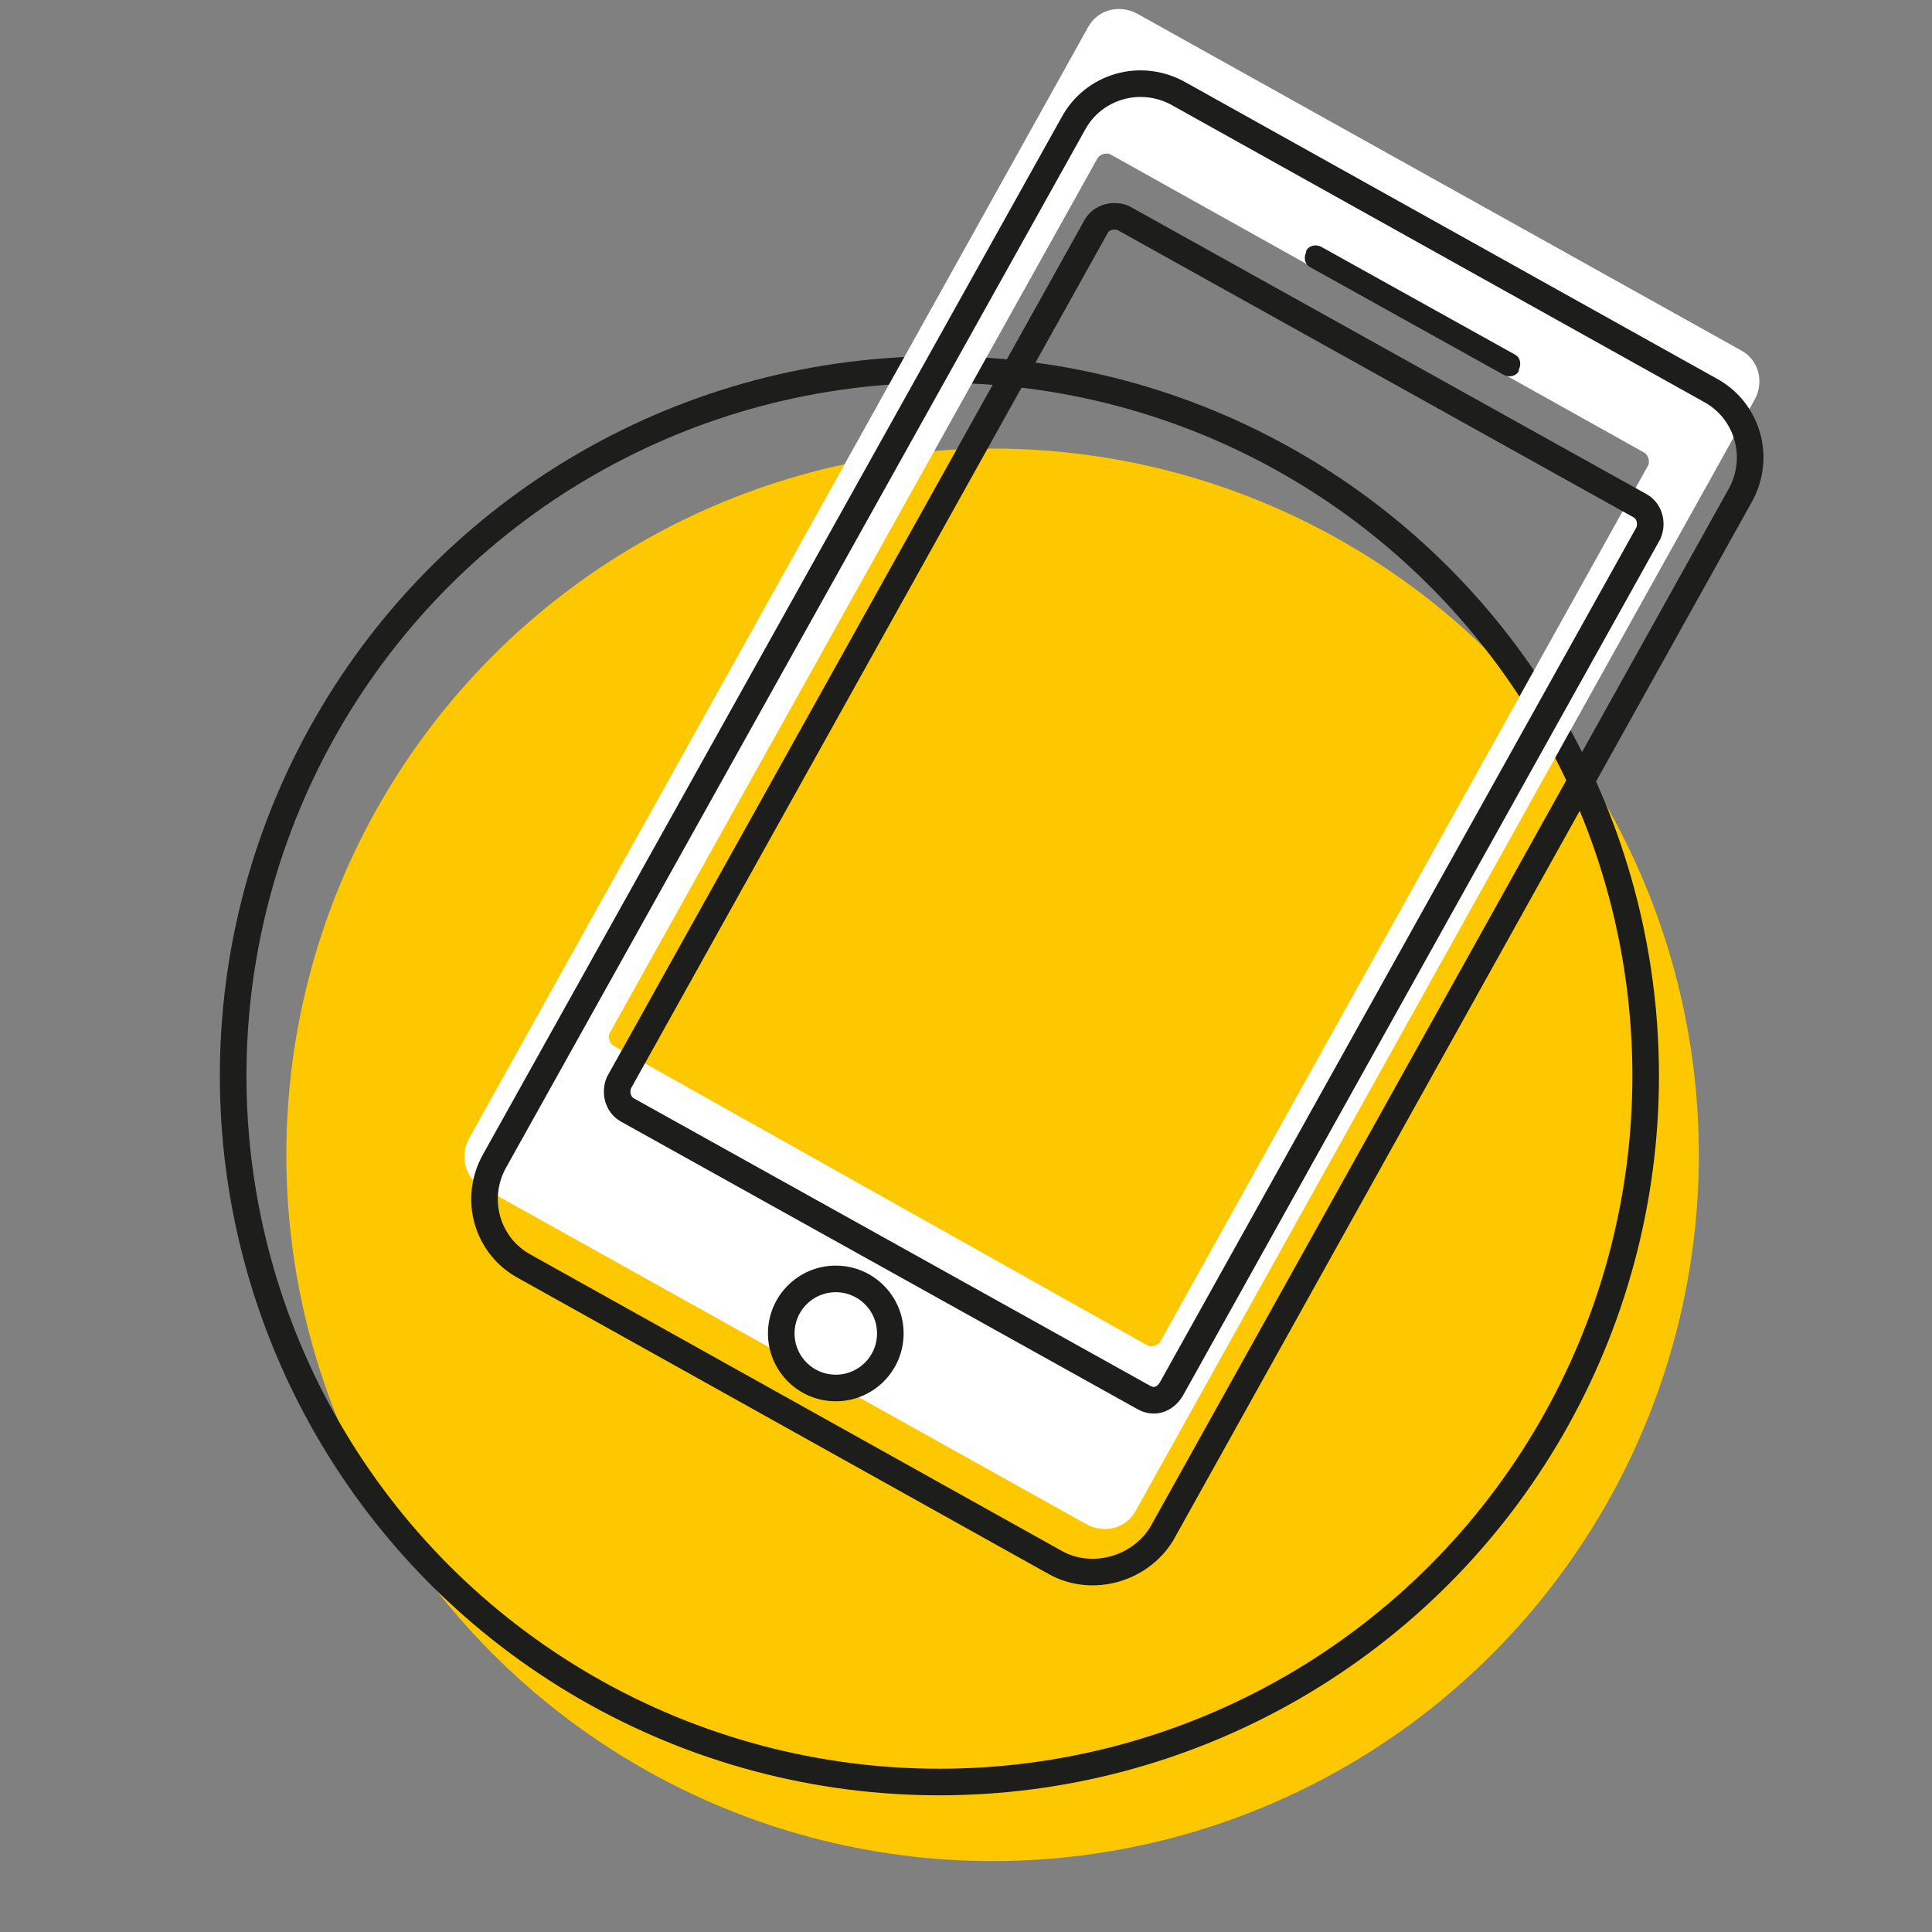
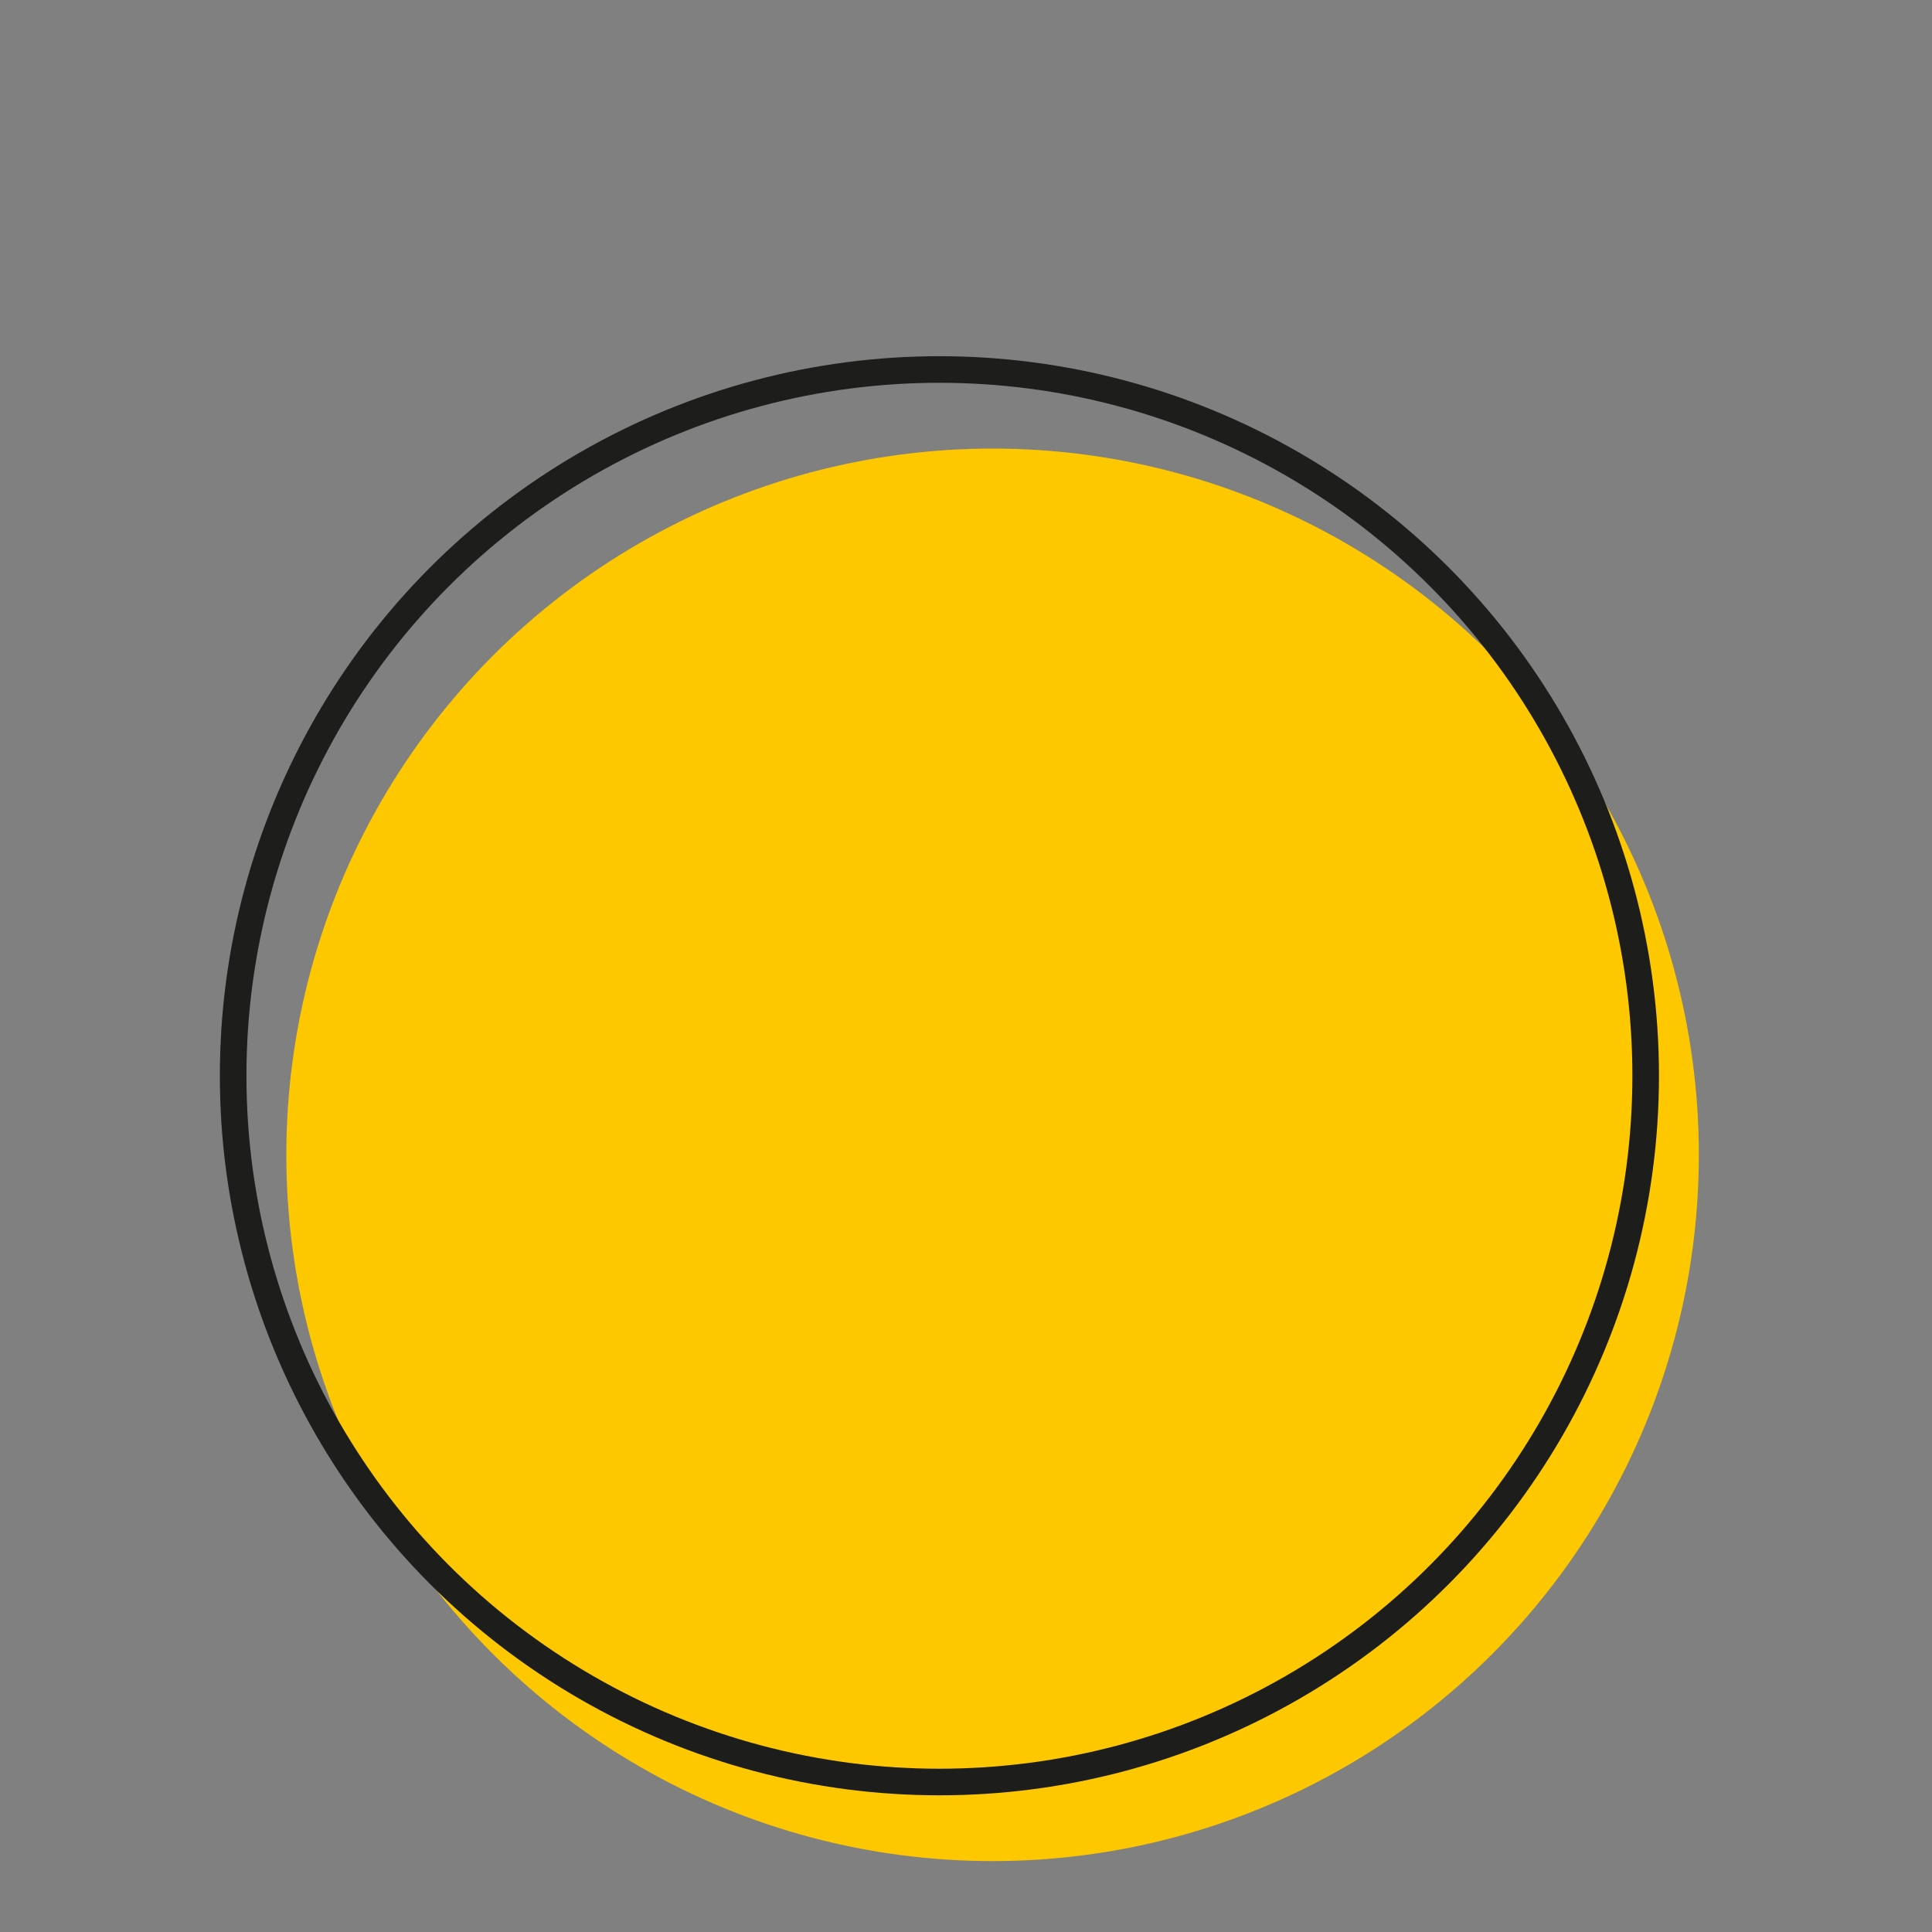
<svg xmlns="http://www.w3.org/2000/svg" version="1.2" viewBox="0 0 141.7 141.7" xml:space="preserve">
  <rect x="0" y="0" width="141.7" height="141.7" fill="#808080" stroke="none" />
  <circle fill="#FDC800" cx="72.8" cy="84.7" r="51.8" />
  <circle fill="none" stroke="#1D1D1B" stroke-width="1.95" stroke-miterlimit="10" cx="68.9" cy="78.9" r="51.8" />
-   <path fill="#FFFFFF" d="M127.7,25.7L83.4,1c-1.3-0.7-2.9-0.3-3.6,1L34.4,83.5c-0.7,1.3-0.3,2.9,1,3.6l44.3,24.7c1.3,0.7,2.9,0.3,3.6-1l45.4-81.5C129.4,28,129,26.4,127.7,25.7z M85.1,98.4c-0.2,0.3-0.6,0.4-0.9,0.3L45,76.7c-0.3-0.2-0.4-0.6-0.3-0.9l35.8-64.2c0.2-0.3,0.6-0.4,0.9-0.3l39.2,21.9c0.3,0.2,0.4,0.6,0.3,0.9L85.1,98.4z" />
-   <path fill="none" stroke="#1D1D1B" stroke-width="1.95" stroke-miterlimit="10" d="M77.4,114.6L38.5,92.9c-2.8-1.5-3.8-5-2.2-7.8L78.7,9.1c1.5-2.8,5-3.8,7.8-2.2l38.9,21.7c2.8,1.5,3.8,5,2.2,7.8l-42.4,76.1C83.6,115.1,80.1,116.1,77.4,114.6z" />
-   <path fill="none" stroke="#1D1D1B" stroke-width="1.95" stroke-miterlimit="10" d="M83.9,102.5L46,81.4c-0.7-0.4-0.9-1.3-0.6-2l35-62.8c0.4-0.7,1.3-0.9,2-0.6l37.9,21.1c0.7,0.4,0.9,1.3,0.6,2l-35,62.8C85.4,102.7,84.6,102.9,83.9,102.5z" />
-   <circle fill="none" stroke="#1D1D1B" stroke-width="1.95" stroke-miterlimit="10" cx="61.3" cy="97.8" r="4" />
-   <path fill="#1D1D1B" d="M110.3,27.5l-14.2-7.9c-0.4-0.2-0.5-0.7-0.3-1.1l0-0.1c0.2-0.4,0.7-0.5,1.1-0.3l14.2,7.9c0.4,0.2,0.5,0.7,0.3,1.1l0,0.1C111.2,27.6,110.7,27.7,110.3,27.5z" />
</svg>